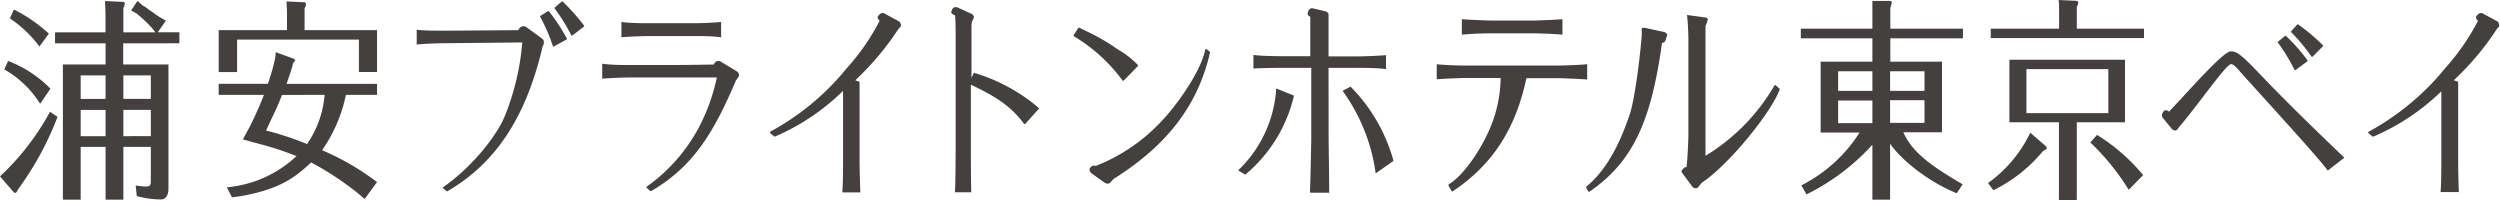
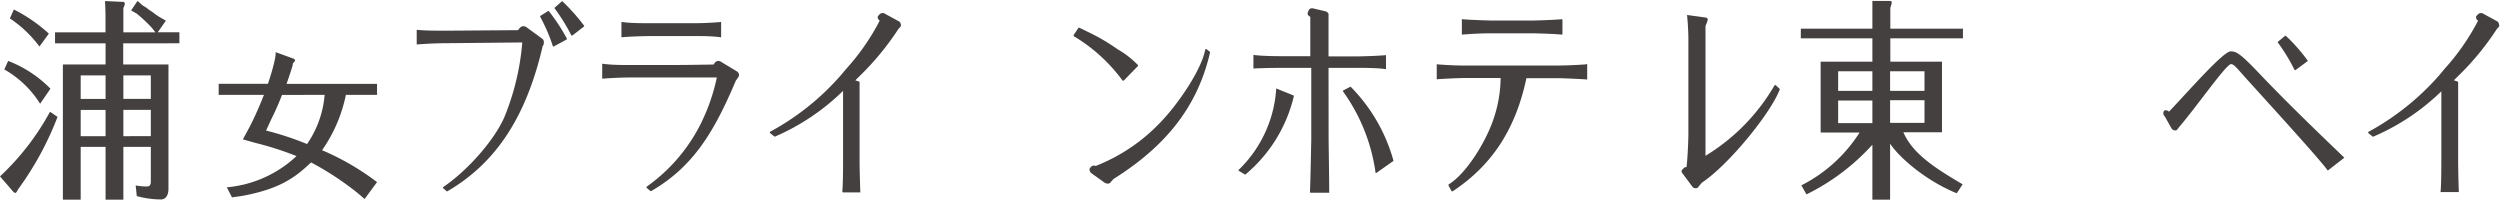
<svg xmlns="http://www.w3.org/2000/svg" viewBox="0 0 331.53 26.55">
  <defs>
    <style>.cls-1{fill:#444040;}</style>
  </defs>
  <g id="レイヤー_2" data-name="レイヤー 2">
    <g id="logo">
      <path class="cls-1" d="M193.94,4.59c1.25-.11,2.52-.17,3.77-.17h5.7c.22,0,2.63.06,3.68.17h0a.1.1,0,0,0,.11-.11V2.66a.1.1,0,0,0-.11-.11c-.86.08-3.13.17-3.73.17h-5.65c-.19,0-2.42-.06-3.77-.17l-.08,0a.11.11,0,0,0,0,.08V4.48a.11.11,0,0,0,0,.08Z" />
      <path class="cls-1" d="M210.35,8.53c-1.68.14-3.63.16-3.65.16H194.26c-1.22,0-2.66-.07-3.65-.16a.08.08,0,0,0-.08,0,.09.09,0,0,0,0,.08v1.83a.09.09,0,0,0,0,.07.11.11,0,0,0,.08,0c1.32-.11,3.57-.17,3.67-.17H199a17.37,17.37,0,0,1-1.16,6.05c-1.12,2.95-3.57,6.77-5.74,8.07a.09.09,0,0,0,0,.08.16.16,0,0,0,0,.09l.41.74a.11.11,0,0,0,.07,0l.06,0c5.24-3.47,8.35-8.25,9.78-15h4.35c.23,0,2.67.09,3.63.17a.1.1,0,0,0,.08,0,.09.09,0,0,0,0-.07V8.63a.09.09,0,0,0,0-.08A.07.07,0,0,0,210.35,8.53Z" />
      <path class="cls-1" d="M72,5.21l-2.18-1.6a.66.66,0,0,0-.88.08L68.69,4l-9.58.07c-1,0-2.76,0-3.77-.11l-.08,0a.11.11,0,0,0,0,.08V5.82a.09.09,0,0,0,0,.07.13.13,0,0,0,.08,0c1.33-.1,2.73-.16,3.82-.16l10.1-.1A33.19,33.19,0,0,1,66.9,15.5c-1.31,3.06-4.9,7.12-8.09,9.28a.1.1,0,0,0-.05.08.1.1,0,0,0,0,.09l.49.42.07,0h0c6.45-3.75,10.47-9.87,12.65-19.27l0,0a.56.56,0,0,0,.14-.45A.54.54,0,0,0,72,5.21Z" />
      <path class="cls-1" d="M82.47,4.94h0c1.57-.14,3.8-.16,3.82-.16h5.58c1,0,2.6,0,3.68.16a.11.11,0,0,0,.08,0,.09.09,0,0,0,0-.07V3a.13.13,0,0,0,0-.08.11.11,0,0,0-.08,0c-1.25.11-2.47.16-3.73.16H86.28c-1,0-2.66,0-3.79-.16l-.08,0a.1.1,0,0,0,0,.08V4.84a.08.08,0,0,0,0,.07Z" />
      <path class="cls-1" d="M97.77,9.5,95.61,8.19a.6.6,0,0,0-.81.12l-.17.25c-.87,0-2.85.06-5.91.06-2.65,0-5.12,0-5.12,0-1.22,0-2.45,0-3.66-.16a.11.11,0,0,0-.08,0,.09.09,0,0,0,0,.07v1.83a.09.09,0,0,0,0,.07.11.11,0,0,0,.08,0c1.68-.14,3.64-.16,3.66-.16H95.06a25.09,25.09,0,0,1-1.87,5.59l-.12.27a22.65,22.65,0,0,1-7.28,8.6.1.1,0,0,0-.05.08.12.12,0,0,0,0,.09l.51.43a.09.09,0,0,0,.07,0l.05,0c5.56-3.22,8.32-7.81,11.21-14.63l.32-.46A.51.51,0,0,0,98,9.88.58.58,0,0,0,97.77,9.5Z" />
      <path class="cls-1" d="M119.26,2.86l-1.84-1a.57.57,0,0,0-.73,0l-.23.24a.3.3,0,0,0-.06.26.64.64,0,0,0,.26.38,30.12,30.12,0,0,1-4.44,6.39l-.69.82a33.77,33.77,0,0,1-9.38,7.51.1.1,0,0,0-.05.08.1.1,0,0,0,0,.09l.59.47a.11.11,0,0,0,.11,0,29.65,29.65,0,0,0,9-6.05V21.4c0,.45,0,3.08-.1,4a.1.1,0,0,0,.11.11h2.2a.12.12,0,0,0,.08,0,.09.09,0,0,0,0-.07c-.07-1.73-.1-3.73-.1-3.94V10.92a.1.1,0,0,0-.07-.1l-.49-.17.4-.4a36.74,36.74,0,0,0,5.3-6.39l.28-.32a.32.32,0,0,0,.06-.27A.67.67,0,0,0,119.26,2.86Z" />
-       <path class="cls-1" d="M133.23,11.29a22.21,22.21,0,0,0-4-1.61.09.09,0,0,0-.12.05l-.28.59V3.49a4.77,4.77,0,0,1,.07-.63l.22-.46a.31.31,0,0,0,0-.28.66.66,0,0,0-.38-.33L127,1a.55.55,0,0,0-.7.18l-.1.22c-.07.2-.1.33.17.5l.29.15c.07.94.07,1.88.07,3.31V19.14c0,.37,0,4.58-.09,6.29a.11.11,0,0,0,0,.07.12.12,0,0,0,.08,0h2a.12.12,0,0,0,.08,0,.09.09,0,0,0,0-.07c-.05-2-.05-4.9-.05-7v-7.2c3.14,1.49,5.29,2.79,7.05,5.2a.08.08,0,0,0,.08,0,.1.1,0,0,0,.08,0l1.8-2a.19.19,0,0,0,0-.08.12.12,0,0,0-.05-.07A22.76,22.76,0,0,0,133.23,11.29Z" />
      <path class="cls-1" d="M148.87,10.69a.1.1,0,0,0,.07,0h0a.11.11,0,0,0,.08,0l1.88-1.93a.12.12,0,0,0,0-.14,12,12,0,0,0-2.68-2.08l-.48-.33a26.49,26.49,0,0,0-3.66-2.07l-.92-.45a.11.11,0,0,0-.14,0l-.64.95a.13.13,0,0,0,0,.08.12.12,0,0,0,0,.07A21.92,21.92,0,0,1,148.87,10.69Z" />
      <path class="cls-1" d="M160,6.52a.11.11,0,0,0-.11,0,.13.13,0,0,0-.07.08c-.46,2.51-3.33,6.86-5.73,9.41a23.84,23.84,0,0,1-8.79,6,.54.54,0,0,0-.6.1l-.15.16a.39.39,0,0,0-.06.3.68.68,0,0,0,.3.44l1.67,1.2a.82.82,0,0,0,.44.14.4.4,0,0,0,.35-.15l.41-.46c6.87-4.31,11.13-9.52,12.8-16.76a.1.1,0,0,0,0-.1Z" />
      <path class="cls-1" d="M176.18,9h3.75c1,0,2.66,0,3.79.16a.08.08,0,0,0,.08,0,.11.11,0,0,0,0-.08V7.39s0-.06,0-.07a.11.11,0,0,0-.08,0c-1.73.14-3.82.16-3.84.16h-3.7V2.87l0-.85a.37.37,0,0,0-.05-.27.63.63,0,0,0-.4-.26l-1.57-.37a.51.51,0,0,0-.63.28l-.12.31a.46.46,0,0,0,.35.5c0,.74,0,1.67,0,1.91V7.45H170c-.23,0-2.68,0-3.7-.16a.08.08,0,0,0-.08,0,.1.1,0,0,0,0,.07V9a.09.09,0,0,0,0,.08.07.07,0,0,0,.08,0C168,9,169.76,9,170,9h3.89v9.53s-.1,5.28-.17,6.92a.1.1,0,0,0,.11.11h2.37a.11.11,0,0,0,.07,0,.09.09,0,0,0,0-.07c0-1.64-.08-6.88-.08-6.93Z" />
      <path class="cls-1" d="M171.49,12.64l-2.17-.88a.1.1,0,0,0-.09,0,.1.1,0,0,0,0,.08v0s0,.06,0,.09a16.4,16.4,0,0,1-4.95,10.58.16.16,0,0,0-.05.09s.05.05.08.07l.78.47,0,0a.09.09,0,0,0,.07,0,19.32,19.32,0,0,0,6.42-10.39A.11.11,0,0,0,171.49,12.64Z" />
      <path class="cls-1" d="M179.06,11.51l-.94.49a.1.1,0,0,0,0,.15,24.1,24.1,0,0,1,4.28,10.63.17.17,0,0,0,0,.07v0a.11.11,0,0,0,.06.09h.05l0,0,2.26-1.59a.11.11,0,0,0,0-.12,22.42,22.42,0,0,0-5.66-9.73A.11.11,0,0,0,179.06,11.51Z" />
-       <path class="cls-1" d="M221.1,4.63a.58.58,0,0,0-.46-.39l-2.41-.53c-.29-.07-.42,0-.51.06a.31.31,0,0,0,0,.26c0,.07,0,.16,0,.25a1.63,1.63,0,0,0,0,.35c-.14,2-.85,8.31-1.61,10.58-1,2.9-2.63,7-5.75,9.54a.12.12,0,0,0,0,.08.11.11,0,0,0,0,.09l.3.51.06,0,.06,0c5.63-3.9,8.15-9.06,9.62-19.72l.23-.08h0a.44.44,0,0,0,.23-.26l.18-.56a.09.09,0,0,0,0-.06v0A.19.19,0,0,0,221.1,4.63Z" />
      <path class="cls-1" d="M236,11.78l-.53-.49a.09.09,0,0,0-.09,0,.12.12,0,0,0-.07.05,26.44,26.44,0,0,1-9.14,9.32l0-17.17c0-.05.07-.21.12-.34a2.28,2.28,0,0,0,.18-.55c0-.22-.25-.3-.49-.3h0L223.82,2s-.06,0-.09,0a.11.11,0,0,0,0,.08c.15,1.42.17,2.92.17,2.93V17.82c0,.35-.07,2.94-.25,4.35a.38.38,0,0,0-.35.11l-.18.19a.09.09,0,0,0-.06.07c-.09.12-.11.24.05.44l1.36,1.83a.66.66,0,0,0,.41.16.4.4,0,0,0,.3-.13l.5-.61h0C229.25,21.87,234.82,15,236,11.9A.1.1,0,0,0,236,11.78Z" />
      <path class="cls-1" d="M72.79,1.49a.11.11,0,0,0-.14,0l-1,.62a.12.12,0,0,0,0,.14,23,23,0,0,1,1.66,3.85.11.11,0,0,0,.06.07h0l.05,0,1.7-.92a.11.11,0,0,0,.05-.14A24.59,24.59,0,0,0,72.79,1.49Z" />
      <path class="cls-1" d="M74.62.21a.1.1,0,0,0-.14,0L73.57,1a.1.1,0,0,0,0,.14A24.48,24.48,0,0,1,75.77,4.7a.08.08,0,0,0,.07,0h0l.07,0,1.53-1.18a.09.09,0,0,0,0-.14A26.15,26.15,0,0,0,74.62.21Z" />
      <path class="cls-1" d="M259.49,25.63c-4-1.62-7.56-4.65-8.84-6.58v7.43H248.3V19.19a29.16,29.16,0,0,1-8.74,6.59l-.68-1.2a19.65,19.65,0,0,0,7.72-7h-5.16V8.18h6.86V5.08h-9.49V3.8h9.49V1.73c0-.42,0-1.22,0-1.61l2.23,0c.17,0,.34,0,.34.23a3.45,3.45,0,0,1-.19.68V3.8h9.63V5.08h-9.63v3.1h6.85v9.36h-5.12c1.18,2.73,3.92,4.6,7.86,6.9ZM248.3,9.45h-4.54v2.6h4.54Zm0,3.88h-4.54v3h4.54Zm2.35-1.28h4.56V9.45h-4.56Zm0,4.24h4.56v-3h-4.56Z" />
-       <path class="cls-1" d="M263.64,24.27a17.47,17.47,0,0,0,5.6-6.67l2,1.73c.06.06.19.17.19.31s-.29.28-.48.37a19.9,19.9,0,0,1-6.61,5.22ZM273.06,1.9c0-1,0-1.53-.07-1.9l2.42.11a.26.26,0,0,1,.19.26,1.32,1.32,0,0,1-.19.54V3.8h8.91V5.05H264V3.8h9.06Zm2.33,24.64s-2.2,0-2.29,0-.06-.12-.06-.12c0-.15,0-.31,0-.48V16.21h-6.57V7.92H281.8v8.29h-6.39V26.46ZM268.73,9.17V15h10.86V9.17Zm13.56,16a31.19,31.19,0,0,0-5.09-6.28l.89-1a25.09,25.09,0,0,1,6.12,5.33Z" />
      <path class="cls-1" d="M331.22,2.86l-1.84-1a.59.59,0,0,0-.73,0l-.23.24a.32.32,0,0,0-.06.27.6.6,0,0,0,.26.38,30.32,30.32,0,0,1-4.44,6.38l-.69.83a34.13,34.13,0,0,1-9.38,7.51.08.08,0,0,0-.05.08.11.11,0,0,0,0,.09l.58.47a.11.11,0,0,0,.11,0,29.58,29.58,0,0,0,9-6v9.28c0,.46,0,3.08-.1,4a.11.11,0,0,0,0,.08.12.12,0,0,0,.08,0H326a.09.09,0,0,0,.07,0,.11.11,0,0,0,0-.08c-.07-1.72-.09-3.72-.09-3.93V10.91a.12.12,0,0,0-.07-.1l-.5-.16.41-.41a35.94,35.94,0,0,0,5.29-6.39l.29-.32a.34.34,0,0,0,0-.27A.63.63,0,0,0,331.22,2.86Z" />
      <path class="cls-1" d="M303.15,4.77a.11.11,0,0,0-.14,0l-.92.76a.09.09,0,0,0,0,.14,23.4,23.4,0,0,1,2.18,3.58.11.11,0,0,0,.07.06h0l.05,0L306,8.12A.11.11,0,0,0,306,8,22.72,22.72,0,0,0,303.15,4.77Z" />
-       <path class="cls-1" d="M304.78,3.25a.1.1,0,0,0-.14,0l-.79.88a.12.12,0,0,0,0,.15,23.7,23.7,0,0,1,2.69,3.24.09.09,0,0,0,.08,0h0a.06.06,0,0,0,.06,0l1.36-1.38a.11.11,0,0,0,0-.14A25.56,25.56,0,0,0,304.78,3.25Z" />
-       <path class="cls-1" d="M299.3,9.42c-2.36-2.47-2.82-2.6-3.49-2.61-1,0-5.78,5.5-8.18,8a.62.62,0,0,0-.42-.19.32.32,0,0,0-.25.1l-.19.28a.58.58,0,0,0,.12.72L288,17.08a.64.64,0,0,0,.46.22.32.32,0,0,0,.25-.1l.26-.34c2.46-2.87,6.23-8.34,6.9-8.36.4,0,.94.74,1.94,1.84,5.74,6.33,9.91,10.93,10.88,12.28l2.2-1.71C304.46,14.77,301.43,11.66,299.3,9.42Z" />
+       <path class="cls-1" d="M299.3,9.42c-2.36-2.47-2.82-2.6-3.49-2.61-1,0-5.78,5.5-8.18,8a.62.62,0,0,0-.42-.19.32.32,0,0,0-.25.1a.58.58,0,0,0,.12.72L288,17.08a.64.64,0,0,0,.46.22.32.32,0,0,0,.25-.1l.26-.34c2.46-2.87,6.23-8.34,6.9-8.36.4,0,.94.74,1.94,1.84,5.74,6.33,9.91,10.93,10.88,12.28l2.2-1.71C304.46,14.77,301.43,11.66,299.3,9.42Z" />
      <path class="cls-1" d="M23.79,5.74V4.28H20.92L22,2.74l-.86-.49-.51-.34-.45-.34-.35-.22L19.38,1,18.87.69,18.24.12l-.85,1.26.75.43a20.77,20.77,0,0,1,2,1.88l.47.6H16.36V2.43h0V1.05a1.32,1.32,0,0,0,.19-.54.25.25,0,0,0-.19-.26L13.93.14c0,.37.06,1,.06,2V4.29H7.3V5.75H14v2.8H8.34V9.3h0V26.48H10.7v-7H14v7h2.36v-7H20v4.6c0,.51-.21.64-.51.65a7.86,7.86,0,0,1-1.5-.14L18.14,26a12.14,12.14,0,0,0,3.2.45c.63,0,1-.54,1-1.43V8.55h-6V5.75ZM14,13.12H10.7V10H14Zm-3.3,4.94V14.58H14v3.48Zm5.66,0V14.57H20v3.48ZM20,10v3.11H16.36V10Z" />
-       <path class="cls-1" d="M31.44,9.56V5.25H47.6V9.55H50s0-1.25,0-1.91V6.14C50,5,50,4,50,4H40.39V1.1a1.27,1.27,0,0,0,.19-.54A.26.26,0,0,0,40.39.3L38,.19c0,.37.06.88.06,1.9V4H29V9.56Z" />
      <path class="cls-1" d="M0,23.39l1.73,2c.06.06.17.19.31.19s.26-.31.37-.49A41.21,41.21,0,0,0,7.63,15.5l-1-.68A33.55,33.55,0,0,1,0,23.39Z" />
      <path class="cls-1" d="M5.32,13.76l1.37-2A15.76,15.76,0,0,0,1.08,8.08L.57,9.21A13.37,13.37,0,0,1,5.32,13.76Z" />
      <path class="cls-1" d="M5.23,6.17,6.48,4.46a20.42,20.42,0,0,0-4.64-3.2L1.31,2.44A15.76,15.76,0,0,1,5.23,6.17Z" />
      <path class="cls-1" d="M42.71,19.92a19.7,19.7,0,0,0,3.16-7.34H50V11.12h-12c.51-1.43.82-2.48.82-2.48h0a.19.19,0,0,1,0-.07.36.36,0,0,1,0-.09l.09-.17c.11-.12.26-.22.21-.35a.48.48,0,0,0-.27-.21l-2.32-.84c.13.2-.2,1.86-1,4.2H29v1.47H35c-.5,1.29-1.12,2.72-1.86,4.18l-.93,1.72,1.66.47a41.64,41.64,0,0,1,5.45,1.75,15.52,15.52,0,0,1-9.24,4.14l.68,1.33L32,26c5-.9,7.09-2.4,9.25-4.46a39.28,39.28,0,0,1,6.24,4.11l.86.74L50,24.15A33.9,33.9,0,0,0,42.71,19.92Zm.34-7.34a13.4,13.4,0,0,1-2.33,6.52,40.59,40.59,0,0,0-5.44-1.79c.21-.41.45-1,1-2.12.41-.85.79-1.75,1.12-2.6Z" />
    </g>
  </g>
</svg>